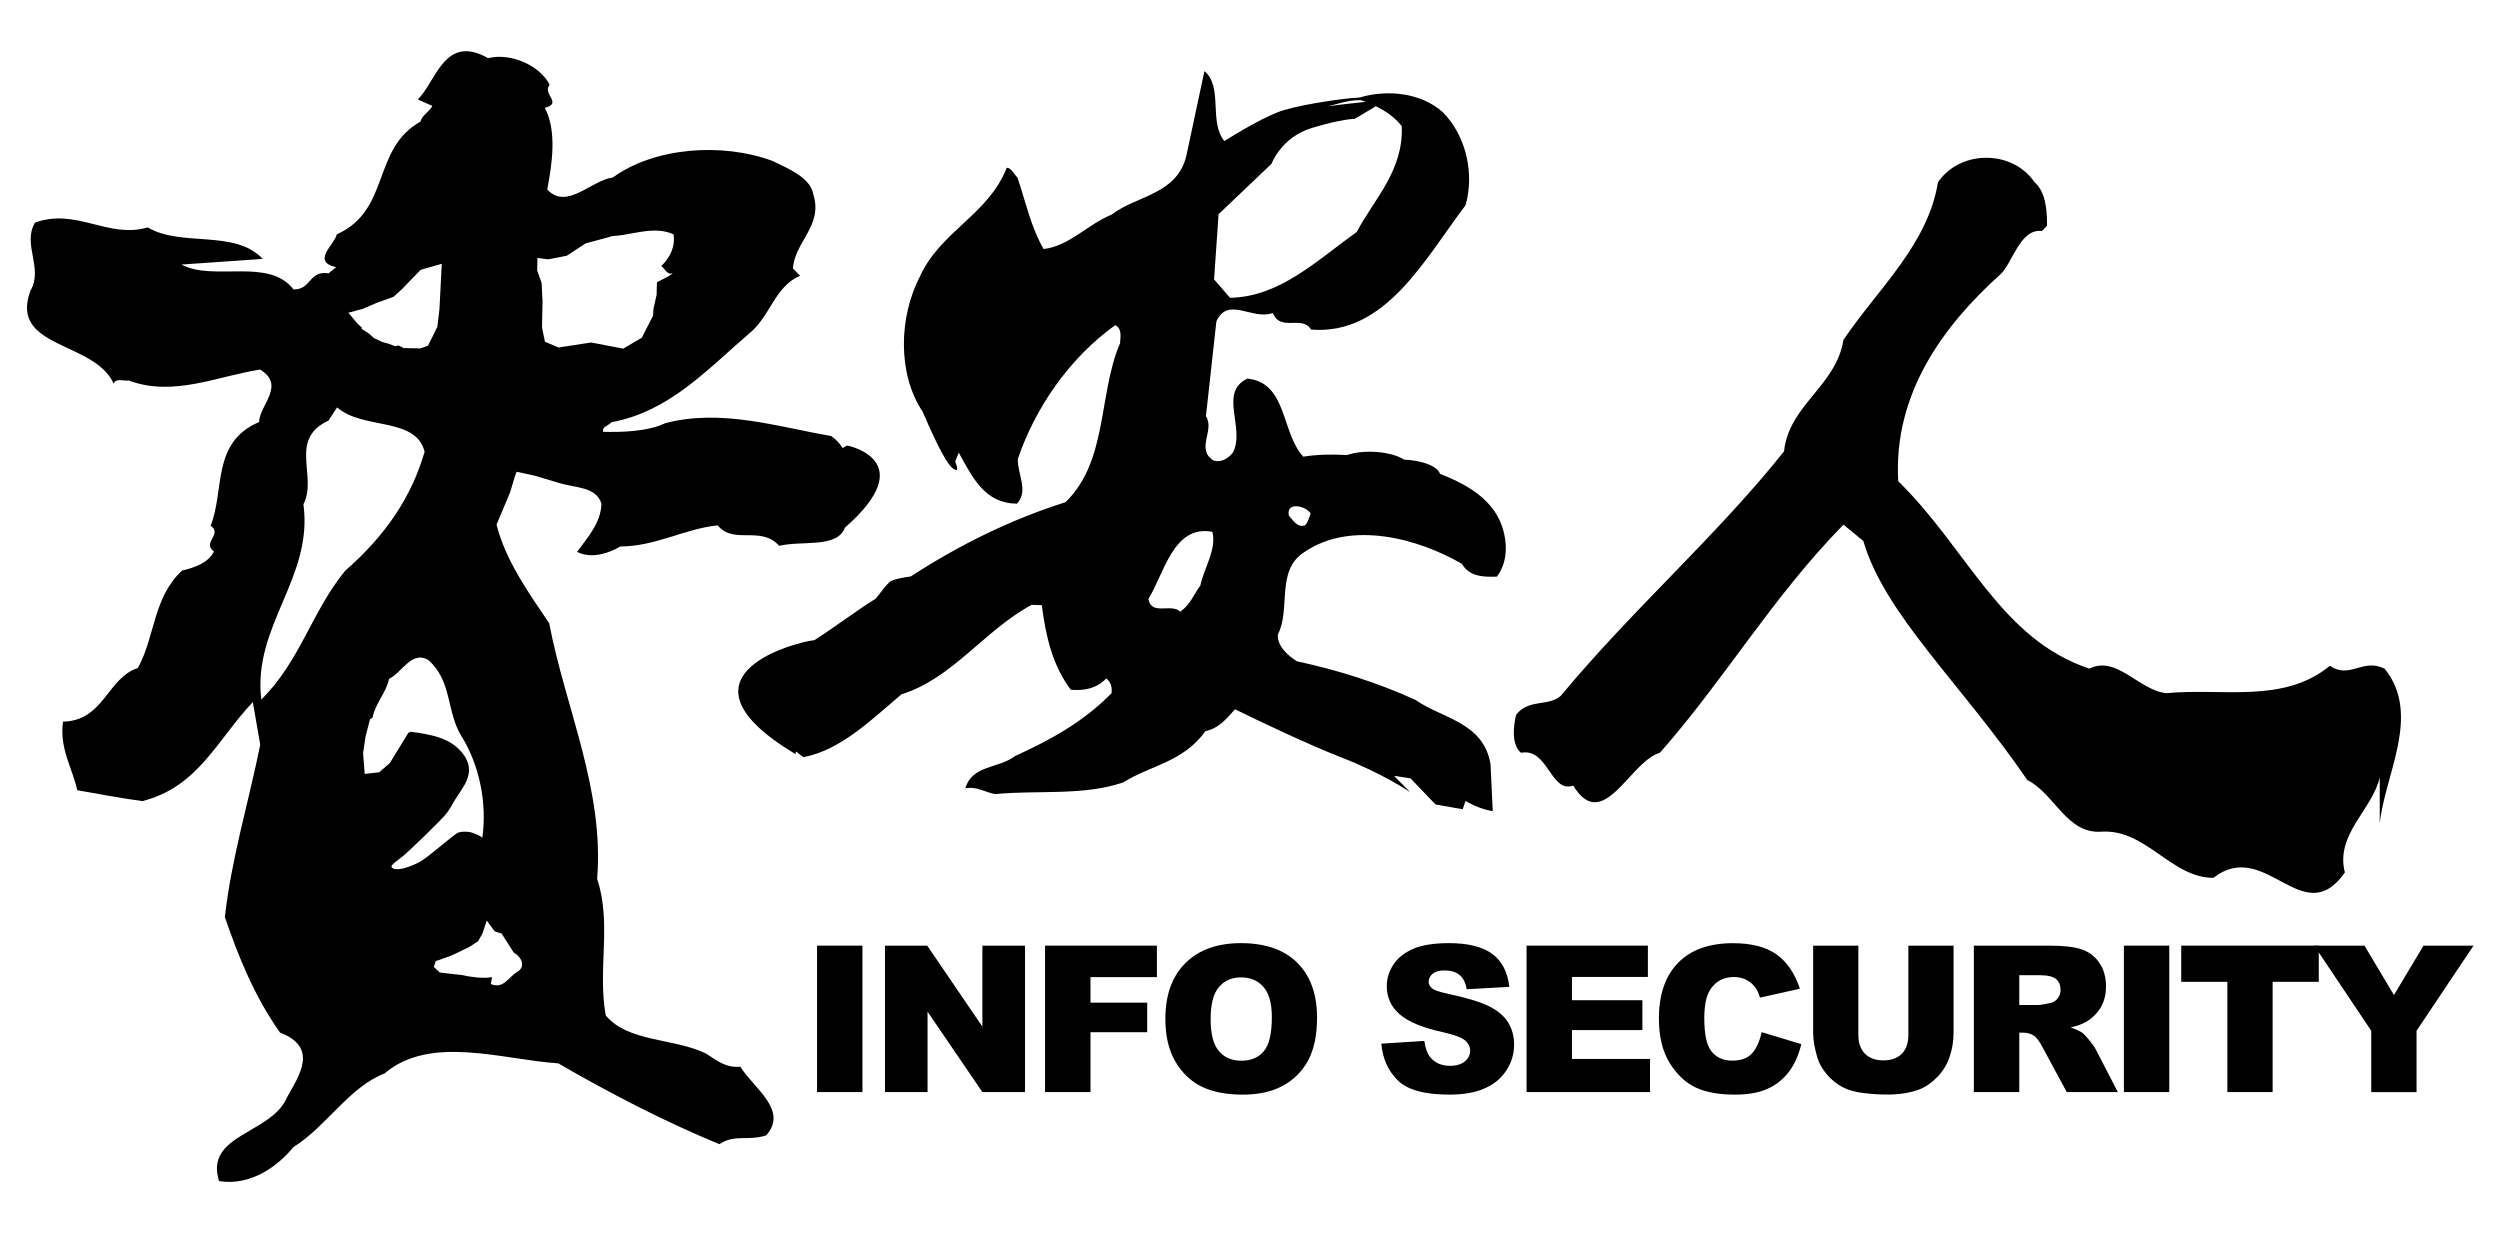
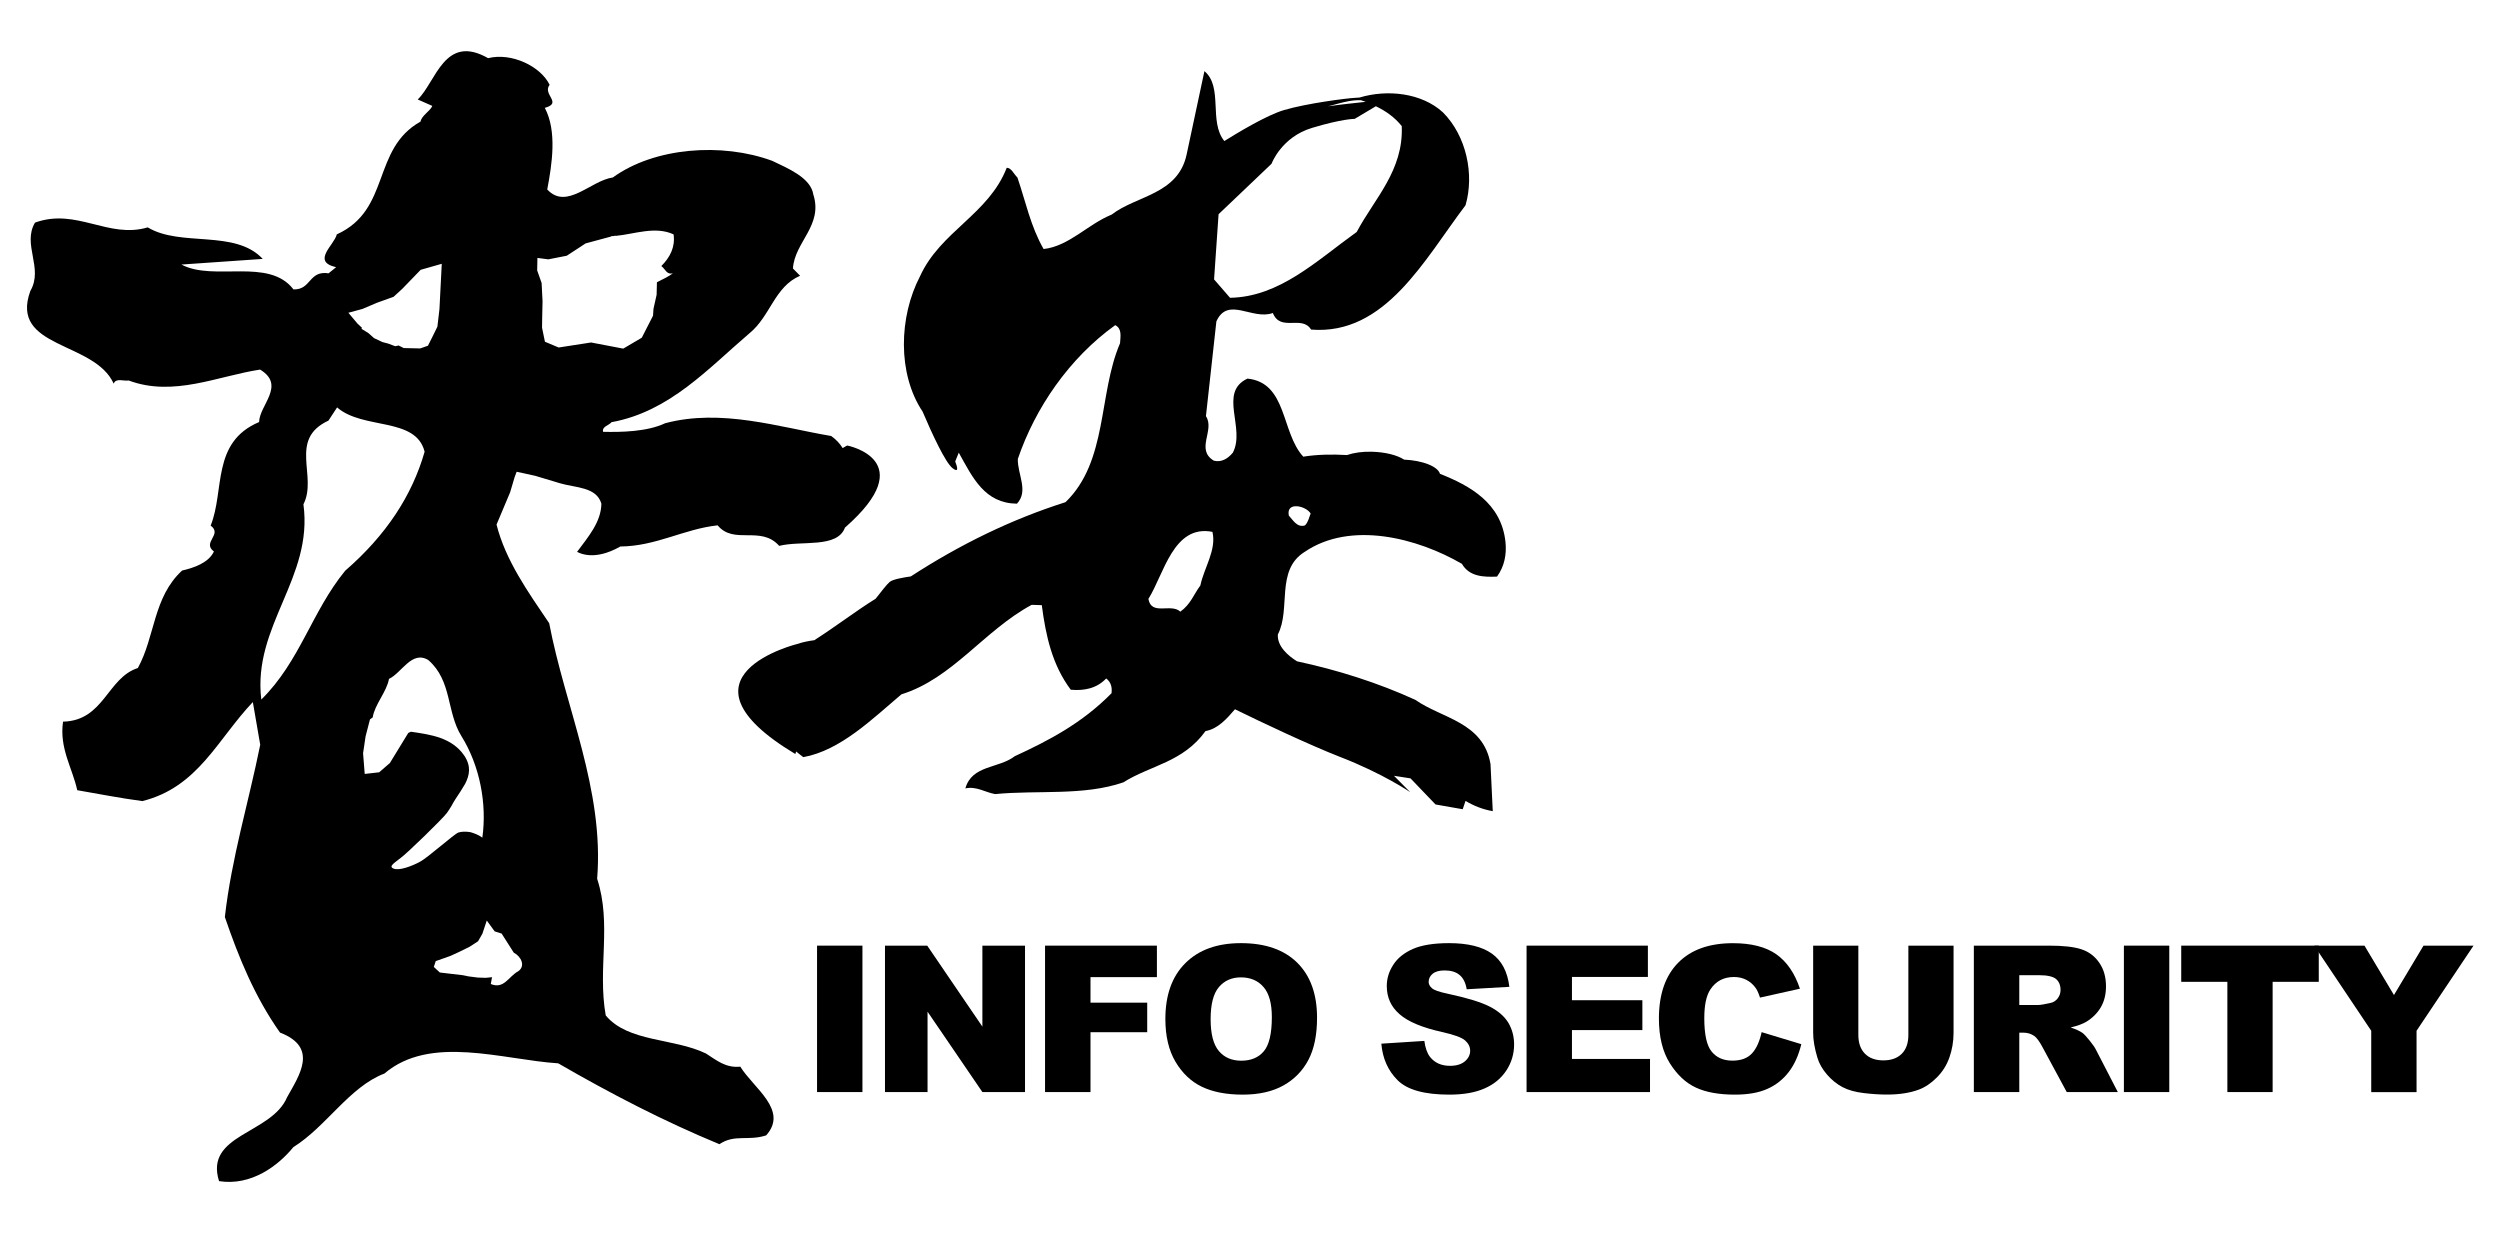
<svg xmlns="http://www.w3.org/2000/svg" width="156pt" height="77pt" viewBox="0 0 156 77" version="1.1">
  <g id="surface1">
-     <path style=" stroke:none;fill-rule:nonzero;fill:rgb(0%,0%,0%);fill-opacity:1;" d="M 126.957 11.371 C 127.734 12.039 127.734 13.406 127.734 14.082 L 127.422 14.414 C 126.027 14.246 125.574 16.461 124.809 17.133 C 121.227 20.359 118.137 24.598 118.449 30.027 C 122.785 34.273 124.809 39.863 130.375 41.723 C 132.078 40.871 133.477 43.086 135.18 43.254 C 138.734 42.918 142.461 43.926 145.387 41.547 C 146.629 42.398 147.426 41.047 148.801 41.723 C 151.121 44.605 148.801 48.348 148.496 51.391 L 148.496 48.516 C 148.023 50.539 145.707 52.07 146.32 54.441 C 143.703 58.184 141.371 52.242 138.117 54.777 C 135.48 54.777 133.926 51.734 131.148 51.895 C 128.969 52.07 128.203 49.523 126.508 48.676 C 122.34 42.605 117.602 38.336 116.273 33.758 L 115.031 32.738 C 110.551 37.32 107.613 42.398 103.578 46.973 C 101.711 47.496 100.027 52.07 98.168 49.02 C 96.754 49.523 96.605 46.645 94.91 46.973 C 94.297 46.469 94.441 45.293 94.605 44.605 C 95.375 43.594 96.605 44.102 97.387 43.426 C 101.887 38.004 107.148 33.414 111.324 28.164 C 111.629 25.266 114.578 24.09 115.031 21.207 C 117.207 17.992 120.297 15.27 120.93 11.371 C 122.32 9.336 125.574 9.336 126.957 11.371 Z M 126.957 11.371 " />
    <path style=" stroke:none;fill-rule:nonzero;fill:rgb(0%,0%,0%);fill-opacity:1;" d="M 52.871 27.801 C 52.871 27.801 52.758 27.848 52.582 27.961 C 52.402 27.668 52.164 27.418 51.867 27.207 C 48.59 26.652 45.016 25.477 41.504 26.41 C 40.387 26.945 38.73 26.973 37.629 26.945 C 37.566 26.602 37.969 26.57 38.16 26.344 C 41.793 25.684 44.207 22.977 46.762 20.801 C 48.082 19.723 48.324 17.895 49.926 17.207 L 49.48 16.754 C 49.578 15.102 51.375 14.074 50.75 12.133 C 50.594 11.09 49.148 10.496 48.184 10.035 C 45.055 8.883 40.844 9.188 38.242 11.074 C 36.859 11.266 35.367 13.133 34.148 11.824 C 34.449 10.23 34.766 8.188 33.996 6.73 C 35.129 6.422 33.824 5.895 34.297 5.293 C 33.73 4.129 31.918 3.266 30.457 3.629 C 27.73 2.074 27.207 5.117 26.066 6.207 L 26.977 6.609 C 26.84 6.938 26.312 7.203 26.242 7.586 C 23.176 9.301 24.406 13.09 21.016 14.625 C 20.863 15.289 19.41 16.32 20.973 16.672 L 20.504 17.055 C 19.258 16.863 19.43 18.094 18.312 18.059 C 16.777 16.047 13.344 17.586 11.32 16.508 L 16.395 16.156 C 14.66 14.297 11.277 15.434 9.219 14.188 C 6.766 14.922 4.766 12.953 2.184 13.891 C 1.375 15.262 2.727 16.73 1.895 18.152 C 0.57 21.77 5.895 21.27 7.094 23.941 C 7.23 23.562 7.742 23.801 8.027 23.742 C 10.824 24.789 13.598 23.461 16.23 23.062 C 17.852 24.043 16.184 25.281 16.168 26.336 C 13.18 27.598 14.031 30.602 13.145 32.797 C 13.91 33.363 12.582 33.836 13.348 34.414 C 13.012 35.129 12.09 35.434 11.363 35.602 C 9.547 37.277 9.688 39.715 8.602 41.684 C 6.684 42.305 6.492 44.973 3.934 45.031 C 3.691 46.695 4.52 47.926 4.82 49.309 C 6.184 49.543 7.492 49.805 8.883 49.988 C 12.367 49.117 13.562 46.141 15.777 43.809 L 16.238 46.473 C 15.504 50.113 14.449 53.523 14.031 57.223 C 14.891 59.734 15.887 62.188 17.473 64.434 C 19.898 65.363 18.668 67.109 17.914 68.469 C 16.934 70.777 12.746 70.766 13.668 73.703 C 15.691 74.02 17.371 72.727 18.305 71.582 C 20.367 70.293 21.805 67.82 23.988 66.988 C 26.859 64.539 31.363 66.129 34.832 66.352 C 38.082 68.23 41.395 69.953 44.891 71.398 C 45.844 70.754 46.676 71.215 47.809 70.848 C 49.219 69.273 47.02 67.902 46.195 66.559 C 45.273 66.656 44.691 66.141 44.051 65.738 C 42.031 64.762 39.195 65.043 37.797 63.363 C 37.277 60.418 38.188 57.668 37.262 54.836 C 37.711 49.254 35.273 44.16 34.27 38.891 C 32.941 36.926 31.543 34.961 30.984 32.734 L 31.832 30.719 L 32.109 29.785 L 32.238 29.438 L 33.398 29.691 L 34.93 30.152 C 35.91 30.445 37.219 30.371 37.527 31.43 C 37.508 32.586 36.695 33.508 36.008 34.438 C 36.906 34.891 37.973 34.527 38.707 34.102 C 40.953 34.082 42.68 33.008 44.781 32.781 C 45.801 34.02 47.477 32.766 48.621 34.062 C 50.016 33.711 52.238 34.234 52.727 32.922 C 57.531 28.715 52.871 27.801 52.871 27.801 Z M 22.621 19.277 L 23.516 18.895 L 24.559 18.52 L 25.109 18.016 L 26.25 16.836 L 27.566 16.461 L 27.422 19.285 L 27.293 20.387 L 26.996 20.992 L 26.703 21.574 L 26.223 21.742 L 25.195 21.719 L 24.871 21.559 L 24.664 21.605 L 24.219 21.438 L 23.859 21.344 L 23.34 21.098 L 22.988 20.785 L 22.559 20.52 L 22.586 20.453 L 22.316 20.203 L 21.738 19.516 Z M 21.539 35.613 C 19.441 38.184 18.727 41.262 16.305 43.652 C 15.75 39.047 19.559 36.074 18.934 31.469 C 19.832 29.715 17.973 27.418 20.496 26.246 L 21.035 25.422 C 22.656 26.836 25.953 26 26.496 28.188 C 25.711 30.93 24.09 33.402 21.539 35.613 Z M 24.559 54.199 C 24.203 54.066 24.664 53.812 25.012 53.527 C 25.367 53.281 27.637 51.078 27.887 50.727 C 27.941 50.645 28.051 50.496 28.164 50.305 C 28.32 50 28.531 49.695 28.727 49.398 C 28.895 49.125 29.023 48.914 29.023 48.914 C 29.297 48.379 29.418 47.82 28.969 47.148 C 28.203 46.027 26.879 45.836 25.637 45.66 C 25.594 45.68 25.527 45.719 25.477 45.734 L 24.328 47.613 L 23.66 48.191 L 22.758 48.293 L 22.656 47.004 L 22.812 45.949 L 23.086 44.891 L 23.258 44.766 C 23.375 43.965 24.129 43.176 24.273 42.363 C 25.07 41.988 25.699 40.562 26.727 41.188 C 28.219 42.488 27.852 44.422 28.793 45.934 C 29.941 47.777 30.395 50.16 30.098 52.27 C 29.906 52.117 29.637 52.012 29.371 51.93 C 29.086 51.879 28.785 51.887 28.605 51.949 C 28.355 52.027 26.688 53.527 26.195 53.781 C 25.699 54.047 24.891 54.352 24.559 54.199 Z M 31.301 58.254 L 32.059 59.445 C 32.52 59.684 32.809 60.277 32.34 60.605 C 31.742 60.918 31.453 61.75 30.625 61.402 C 30.652 61.25 30.676 61.113 30.703 60.977 L 30.309 61.016 L 29.812 61 L 29.234 60.926 L 28.895 60.855 L 27.445 60.684 L 27.07 60.336 L 27.191 59.973 L 28.117 59.645 L 28.645 59.402 L 29.309 59.074 L 29.832 58.734 L 30.102 58.262 L 30.375 57.441 L 30.867 58.117 Z M 36.883 21.371 L 34.859 21.684 L 34.004 21.324 L 33.91 20.871 L 33.824 20.449 L 33.832 19.84 L 33.855 18.801 L 33.797 17.66 L 33.52 16.875 L 33.535 16.094 L 34.211 16.184 L 35.367 15.957 L 36.543 15.188 L 38.152 14.754 C 38.152 14.746 38.152 14.746 38.152 14.73 C 38.211 14.73 38.258 14.73 38.305 14.73 L 38.379 14.703 L 38.422 14.719 C 39.59 14.609 40.883 14.094 42.031 14.625 C 42.145 15.414 41.809 16.062 41.266 16.602 C 41.523 16.789 41.59 17.156 41.988 17.055 C 41.734 17.25 41.359 17.426 40.992 17.613 L 40.973 18.395 L 40.777 19.273 L 40.75 19.699 L 40.047 21.074 L 38.891 21.754 Z M 36.883 21.371 " />
    <path style=" stroke:none;fill-rule:nonzero;fill:rgb(0%,0%,0%);fill-opacity:1;" d="M 49.629 47.051 C 49.645 47.004 49.668 46.949 49.676 46.891 C 49.812 47.012 49.973 47.121 50.125 47.246 C 52.445 46.828 54.43 44.863 56.246 43.328 C 59.438 42.336 61.402 39.348 64.375 37.742 L 65.008 37.762 C 65.258 39.688 65.664 41.504 66.816 43.039 C 67.645 43.113 68.43 42.965 69.027 42.336 C 69.32 42.559 69.406 42.875 69.359 43.258 C 67.508 45.137 65.438 46.211 63.32 47.188 C 62.32 47.965 60.656 47.723 60.238 49.195 C 60.938 49.051 61.457 49.434 62.09 49.551 C 64.789 49.293 67.617 49.672 70.094 48.82 C 71.809 47.742 73.812 47.574 75.223 45.621 C 76.008 45.473 76.539 44.863 77.062 44.258 C 78.676 45.051 81.695 46.48 83.609 47.227 C 86.316 48.273 88 49.434 88 49.434 L 86.984 48.41 L 88.016 48.57 L 89.578 50.199 L 91.273 50.496 L 91.449 49.977 C 91.973 50.289 92.539 50.512 93.148 50.617 L 93.008 47.676 C 92.559 45.051 89.977 44.836 88.32 43.672 C 85.992 42.609 83.477 41.809 80.934 41.266 C 80.398 40.934 79.688 40.336 79.738 39.59 C 80.566 38.004 79.582 35.574 81.41 34.438 C 84.289 32.477 88.461 33.578 91.223 35.184 C 91.691 35.988 92.582 36.016 93.414 35.98 C 93.871 35.348 94.023 34.609 93.941 33.812 C 93.68 31.387 91.73 30.309 89.855 29.566 C 89.715 29.105 88.781 28.734 87.617 28.68 C 87.191 28.406 86.469 28.211 85.602 28.188 C 85.012 28.172 84.477 28.25 84.051 28.395 C 83.098 28.34 82.176 28.359 81.324 28.496 C 79.93 26.977 80.332 23.879 77.84 23.625 C 76.008 24.484 77.734 26.719 76.93 28.246 C 76.621 28.617 76.227 28.867 75.742 28.746 C 74.578 28.043 75.828 26.844 75.25 25.969 L 75.902 20.055 C 76.621 18.465 78.145 20 79.426 19.531 C 79.902 20.73 81.246 19.637 81.812 20.566 C 86.445 20.938 88.895 16.176 91.449 12.809 C 92.008 10.891 91.512 8.492 90.039 7.012 C 88.707 5.789 86.559 5.566 84.836 6.086 C 84.738 6.098 84.625 6.098 84.555 6.105 C 84.047 6.129 81.578 6.441 80.125 6.867 C 79.031 7.191 77.234 8.281 76.398 8.801 C 75.41 7.59 76.34 5.43 75.156 4.438 L 74.043 9.652 C 73.5 12.148 70.902 12.199 69.367 13.391 C 67.887 13.988 66.699 15.367 65.121 15.539 C 64.312 14.133 64 12.578 63.488 11.078 C 63.25 10.848 63.109 10.469 62.82 10.469 C 61.688 13.379 58.684 14.434 57.41 17.238 C 56.094 19.758 55.988 23.312 57.57 25.684 C 58.145 27.035 58.988 28.867 59.445 29.219 C 59.828 29.512 59.758 29.184 59.605 28.793 L 59.828 28.246 C 60.695 29.805 61.438 31.406 63.457 31.43 C 64.203 30.637 63.488 29.605 63.512 28.641 C 64.59 25.469 66.707 22.359 69.59 20.289 C 70.02 20.508 69.918 20.984 69.891 21.418 C 68.527 24.59 69.137 28.777 66.488 31.336 C 63.094 32.414 59.902 33.977 56.832 35.969 C 56.422 36.027 55.723 36.141 55.516 36.312 C 55.336 36.461 54.945 36.973 54.641 37.359 C 53.344 38.168 52.109 39.125 50.812 39.949 C 50.504 39.988 50.074 40.07 49.793 40.172 C 49.793 40.172 41.52 42.184 49.629 47.051 Z M 83.859 6.375 C 84.336 6.262 84.66 6.242 84.922 6.254 C 85.027 6.285 85.121 6.32 85.223 6.355 C 84.527 6.43 83.691 6.516 82.871 6.633 C 83.195 6.559 83.504 6.453 83.859 6.375 Z M 76.039 13.367 L 79.344 10.219 C 79.344 10.219 79.949 8.559 81.871 7.98 C 83.781 7.406 84.531 7.418 84.531 7.418 L 85.855 6.629 C 86.469 6.93 87.008 7.297 87.469 7.867 C 87.586 10.641 85.773 12.379 84.66 14.473 C 82.133 16.289 79.84 18.527 76.754 18.582 L 75.758 17.434 Z M 74.902 36.535 C 74.504 37.059 74.305 37.703 73.652 38.168 C 73.074 37.621 71.844 38.445 71.66 37.371 C 72.629 35.84 73.215 32.707 75.656 33.188 C 75.922 34.316 75.133 35.422 74.902 36.535 Z M 80.422 32.172 C 80.238 31.266 81.508 31.566 81.785 32.047 C 81.676 32.301 81.641 32.574 81.43 32.785 C 80.949 32.934 80.707 32.484 80.422 32.172 Z M 80.422 32.172 " />
    <path style=" stroke:none;fill-rule:nonzero;fill:rgb(0%,0%,0%);fill-opacity:1;" d="M 50.984 59.008 L 53.816 59.008 L 53.816 68.145 L 50.984 68.145 Z M 50.984 59.008 " />
    <path style=" stroke:none;fill-rule:nonzero;fill:rgb(0%,0%,0%);fill-opacity:1;" d="M 55.223 59.008 L 57.859 59.008 L 61.301 64.062 L 61.301 59.008 L 63.961 59.008 L 63.961 68.145 L 61.301 68.145 L 57.879 63.129 L 57.879 68.145 L 55.223 68.145 Z M 55.223 59.008 " />
    <path style=" stroke:none;fill-rule:nonzero;fill:rgb(0%,0%,0%);fill-opacity:1;" d="M 65.211 59.008 L 72.191 59.008 L 72.191 60.973 L 68.047 60.973 L 68.047 62.566 L 71.586 62.566 L 71.586 64.41 L 68.047 64.41 L 68.047 68.145 L 65.211 68.145 Z M 65.211 59.008 " />
    <path style=" stroke:none;fill-rule:nonzero;fill:rgb(0%,0%,0%);fill-opacity:1;" d="M 72.719 63.582 C 72.719 62.094 73.133 60.93 73.965 60.102 C 74.797 59.27 75.953 58.852 77.434 58.852 C 78.957 58.852 80.129 59.262 80.953 60.078 C 81.773 60.895 82.184 62.039 82.184 63.508 C 82.184 64.578 82.004 65.453 81.645 66.137 C 81.285 66.82 80.766 67.352 80.09 67.73 C 79.406 68.113 78.562 68.305 77.547 68.305 C 76.516 68.305 75.664 68.137 74.988 67.809 C 74.316 67.484 73.77 66.961 73.348 66.25 C 72.93 65.543 72.719 64.652 72.719 63.582 Z M 75.543 63.598 C 75.543 64.52 75.715 65.184 76.059 65.586 C 76.398 65.988 76.867 66.188 77.457 66.188 C 78.062 66.188 78.531 65.992 78.863 65.598 C 79.195 65.203 79.363 64.492 79.363 63.469 C 79.363 62.609 79.188 61.98 78.84 61.586 C 78.496 61.188 78.023 60.988 77.43 60.988 C 76.863 60.988 76.402 61.191 76.059 61.594 C 75.715 62 75.543 62.664 75.543 63.598 Z M 75.543 63.598 " />
    <path style=" stroke:none;fill-rule:nonzero;fill:rgb(0%,0%,0%);fill-opacity:1;" d="M 86.195 65.125 L 88.879 64.953 C 88.938 65.391 89.055 65.723 89.234 65.953 C 89.527 66.32 89.941 66.508 90.484 66.508 C 90.883 66.508 91.195 66.41 91.414 66.223 C 91.633 66.035 91.738 65.812 91.738 65.566 C 91.738 65.328 91.637 65.117 91.43 64.93 C 91.223 64.742 90.742 64.566 89.984 64.398 C 88.746 64.121 87.863 63.754 87.336 63.289 C 86.801 62.828 86.535 62.242 86.535 61.527 C 86.535 61.059 86.672 60.613 86.945 60.195 C 87.215 59.777 87.629 59.449 88.172 59.211 C 88.719 58.973 89.469 58.852 90.422 58.852 C 91.586 58.852 92.48 59.07 93.09 59.504 C 93.703 59.938 94.07 60.629 94.184 61.578 L 91.523 61.73 C 91.453 61.32 91.305 61.023 91.074 60.836 C 90.852 60.648 90.539 60.555 90.141 60.555 C 89.812 60.555 89.566 60.625 89.398 60.762 C 89.23 60.902 89.148 61.07 89.148 61.27 C 89.148 61.418 89.219 61.547 89.355 61.664 C 89.484 61.785 89.801 61.895 90.301 62 C 91.535 62.266 92.422 62.535 92.953 62.809 C 93.488 63.082 93.875 63.418 94.121 63.82 C 94.359 64.223 94.48 64.676 94.48 65.176 C 94.48 65.758 94.32 66.301 94 66.793 C 93.672 67.289 93.223 67.664 92.637 67.918 C 92.059 68.176 91.324 68.305 90.438 68.305 C 88.883 68.305 87.809 68.004 87.211 67.406 C 86.609 66.805 86.273 66.047 86.195 65.125 Z M 86.195 65.125 " />
    <path style=" stroke:none;fill-rule:nonzero;fill:rgb(0%,0%,0%);fill-opacity:1;" d="M 95.258 59.008 L 102.828 59.008 L 102.828 60.961 L 98.09 60.961 L 98.09 62.414 L 102.484 62.414 L 102.484 64.277 L 98.09 64.277 L 98.09 66.078 L 102.961 66.078 L 102.961 68.145 L 95.258 68.145 Z M 95.258 59.008 " />
    <path style=" stroke:none;fill-rule:nonzero;fill:rgb(0%,0%,0%);fill-opacity:1;" d="M 109.926 64.406 L 112.402 65.156 C 112.234 65.848 111.973 66.43 111.617 66.895 C 111.258 67.359 110.816 67.711 110.285 67.945 C 109.758 68.184 109.082 68.305 108.262 68.305 C 107.27 68.305 106.457 68.16 105.828 67.867 C 105.203 67.582 104.656 67.074 104.199 66.348 C 103.742 65.621 103.516 64.691 103.516 63.555 C 103.516 62.047 103.918 60.883 104.723 60.07 C 105.523 59.258 106.664 58.855 108.133 58.855 C 109.285 58.855 110.188 59.086 110.848 59.551 C 111.504 60.016 111.992 60.73 112.316 61.695 L 109.824 62.25 C 109.734 61.973 109.645 61.77 109.547 61.641 C 109.391 61.422 109.195 61.258 108.969 61.141 C 108.738 61.023 108.484 60.965 108.203 60.965 C 107.559 60.965 107.074 61.223 106.73 61.738 C 106.473 62.121 106.348 62.719 106.348 63.539 C 106.348 64.551 106.5 65.246 106.805 65.617 C 107.113 65.996 107.543 66.184 108.102 66.184 C 108.641 66.184 109.051 66.031 109.328 65.727 C 109.602 65.426 109.801 64.984 109.926 64.406 Z M 109.926 64.406 " />
    <path style=" stroke:none;fill-rule:nonzero;fill:rgb(0%,0%,0%);fill-opacity:1;" d="M 119.082 59.008 L 121.902 59.008 L 121.902 64.453 C 121.902 64.992 121.812 65.5 121.645 65.98 C 121.477 66.461 121.215 66.879 120.855 67.238 C 120.496 67.598 120.117 67.852 119.723 67.996 C 119.176 68.199 118.516 68.301 117.746 68.301 C 117.305 68.301 116.816 68.27 116.293 68.207 C 115.77 68.145 115.328 68.023 114.973 67.836 C 114.621 67.652 114.297 67.391 114.004 67.051 C 113.711 66.711 113.512 66.359 113.406 66 C 113.23 65.414 113.141 64.898 113.141 64.453 L 113.141 59.008 L 115.961 59.008 L 115.961 64.582 C 115.961 65.082 116.098 65.469 116.371 65.75 C 116.648 66.031 117.035 66.168 117.523 66.168 C 118.012 66.168 118.391 66.031 118.668 65.758 C 118.945 65.48 119.082 65.09 119.082 64.582 Z M 119.082 59.008 " />
    <path style=" stroke:none;fill-rule:nonzero;fill:rgb(0%,0%,0%);fill-opacity:1;" d="M 123.168 68.145 L 123.168 59.008 L 127.875 59.008 C 128.746 59.008 129.414 59.082 129.875 59.234 C 130.336 59.383 130.707 59.66 130.988 60.066 C 131.273 60.469 131.414 60.965 131.414 61.547 C 131.414 62.051 131.305 62.488 131.09 62.855 C 130.871 63.223 130.574 63.52 130.199 63.75 C 129.957 63.898 129.625 64.016 129.207 64.113 C 129.543 64.227 129.785 64.34 129.941 64.449 C 130.043 64.523 130.195 64.684 130.391 64.93 C 130.59 65.176 130.719 65.363 130.785 65.5 L 132.152 68.145 L 128.965 68.145 L 127.457 65.352 C 127.266 64.992 127.094 64.758 126.945 64.648 C 126.742 64.508 126.512 64.438 126.254 64.438 L 126.004 64.438 L 126.004 68.145 Z M 126.004 62.711 L 127.191 62.711 C 127.32 62.711 127.574 62.668 127.941 62.586 C 128.129 62.551 128.281 62.453 128.398 62.301 C 128.52 62.145 128.578 61.969 128.578 61.77 C 128.578 61.477 128.48 61.246 128.297 61.09 C 128.109 60.934 127.758 60.852 127.242 60.852 L 126.004 60.852 Z M 126.004 62.711 " />
    <path style=" stroke:none;fill-rule:nonzero;fill:rgb(0%,0%,0%);fill-opacity:1;" d="M 132.531 59.008 L 135.363 59.008 L 135.363 68.145 L 132.531 68.145 Z M 132.531 59.008 " />
    <path style=" stroke:none;fill-rule:nonzero;fill:rgb(0%,0%,0%);fill-opacity:1;" d="M 136.109 59.008 L 144.691 59.008 L 144.691 61.266 L 141.812 61.266 L 141.812 68.145 L 138.988 68.145 L 138.988 61.266 L 136.109 61.266 Z M 136.109 59.008 " />
    <path style=" stroke:none;fill-rule:nonzero;fill:rgb(0%,0%,0%);fill-opacity:1;" d="M 144.406 59.008 L 147.543 59.008 L 149.383 62.09 L 151.227 59.008 L 154.348 59.008 L 150.793 64.32 L 150.793 68.148 L 147.965 68.148 L 147.965 64.32 Z M 144.406 59.008 " />
  </g>
</svg>